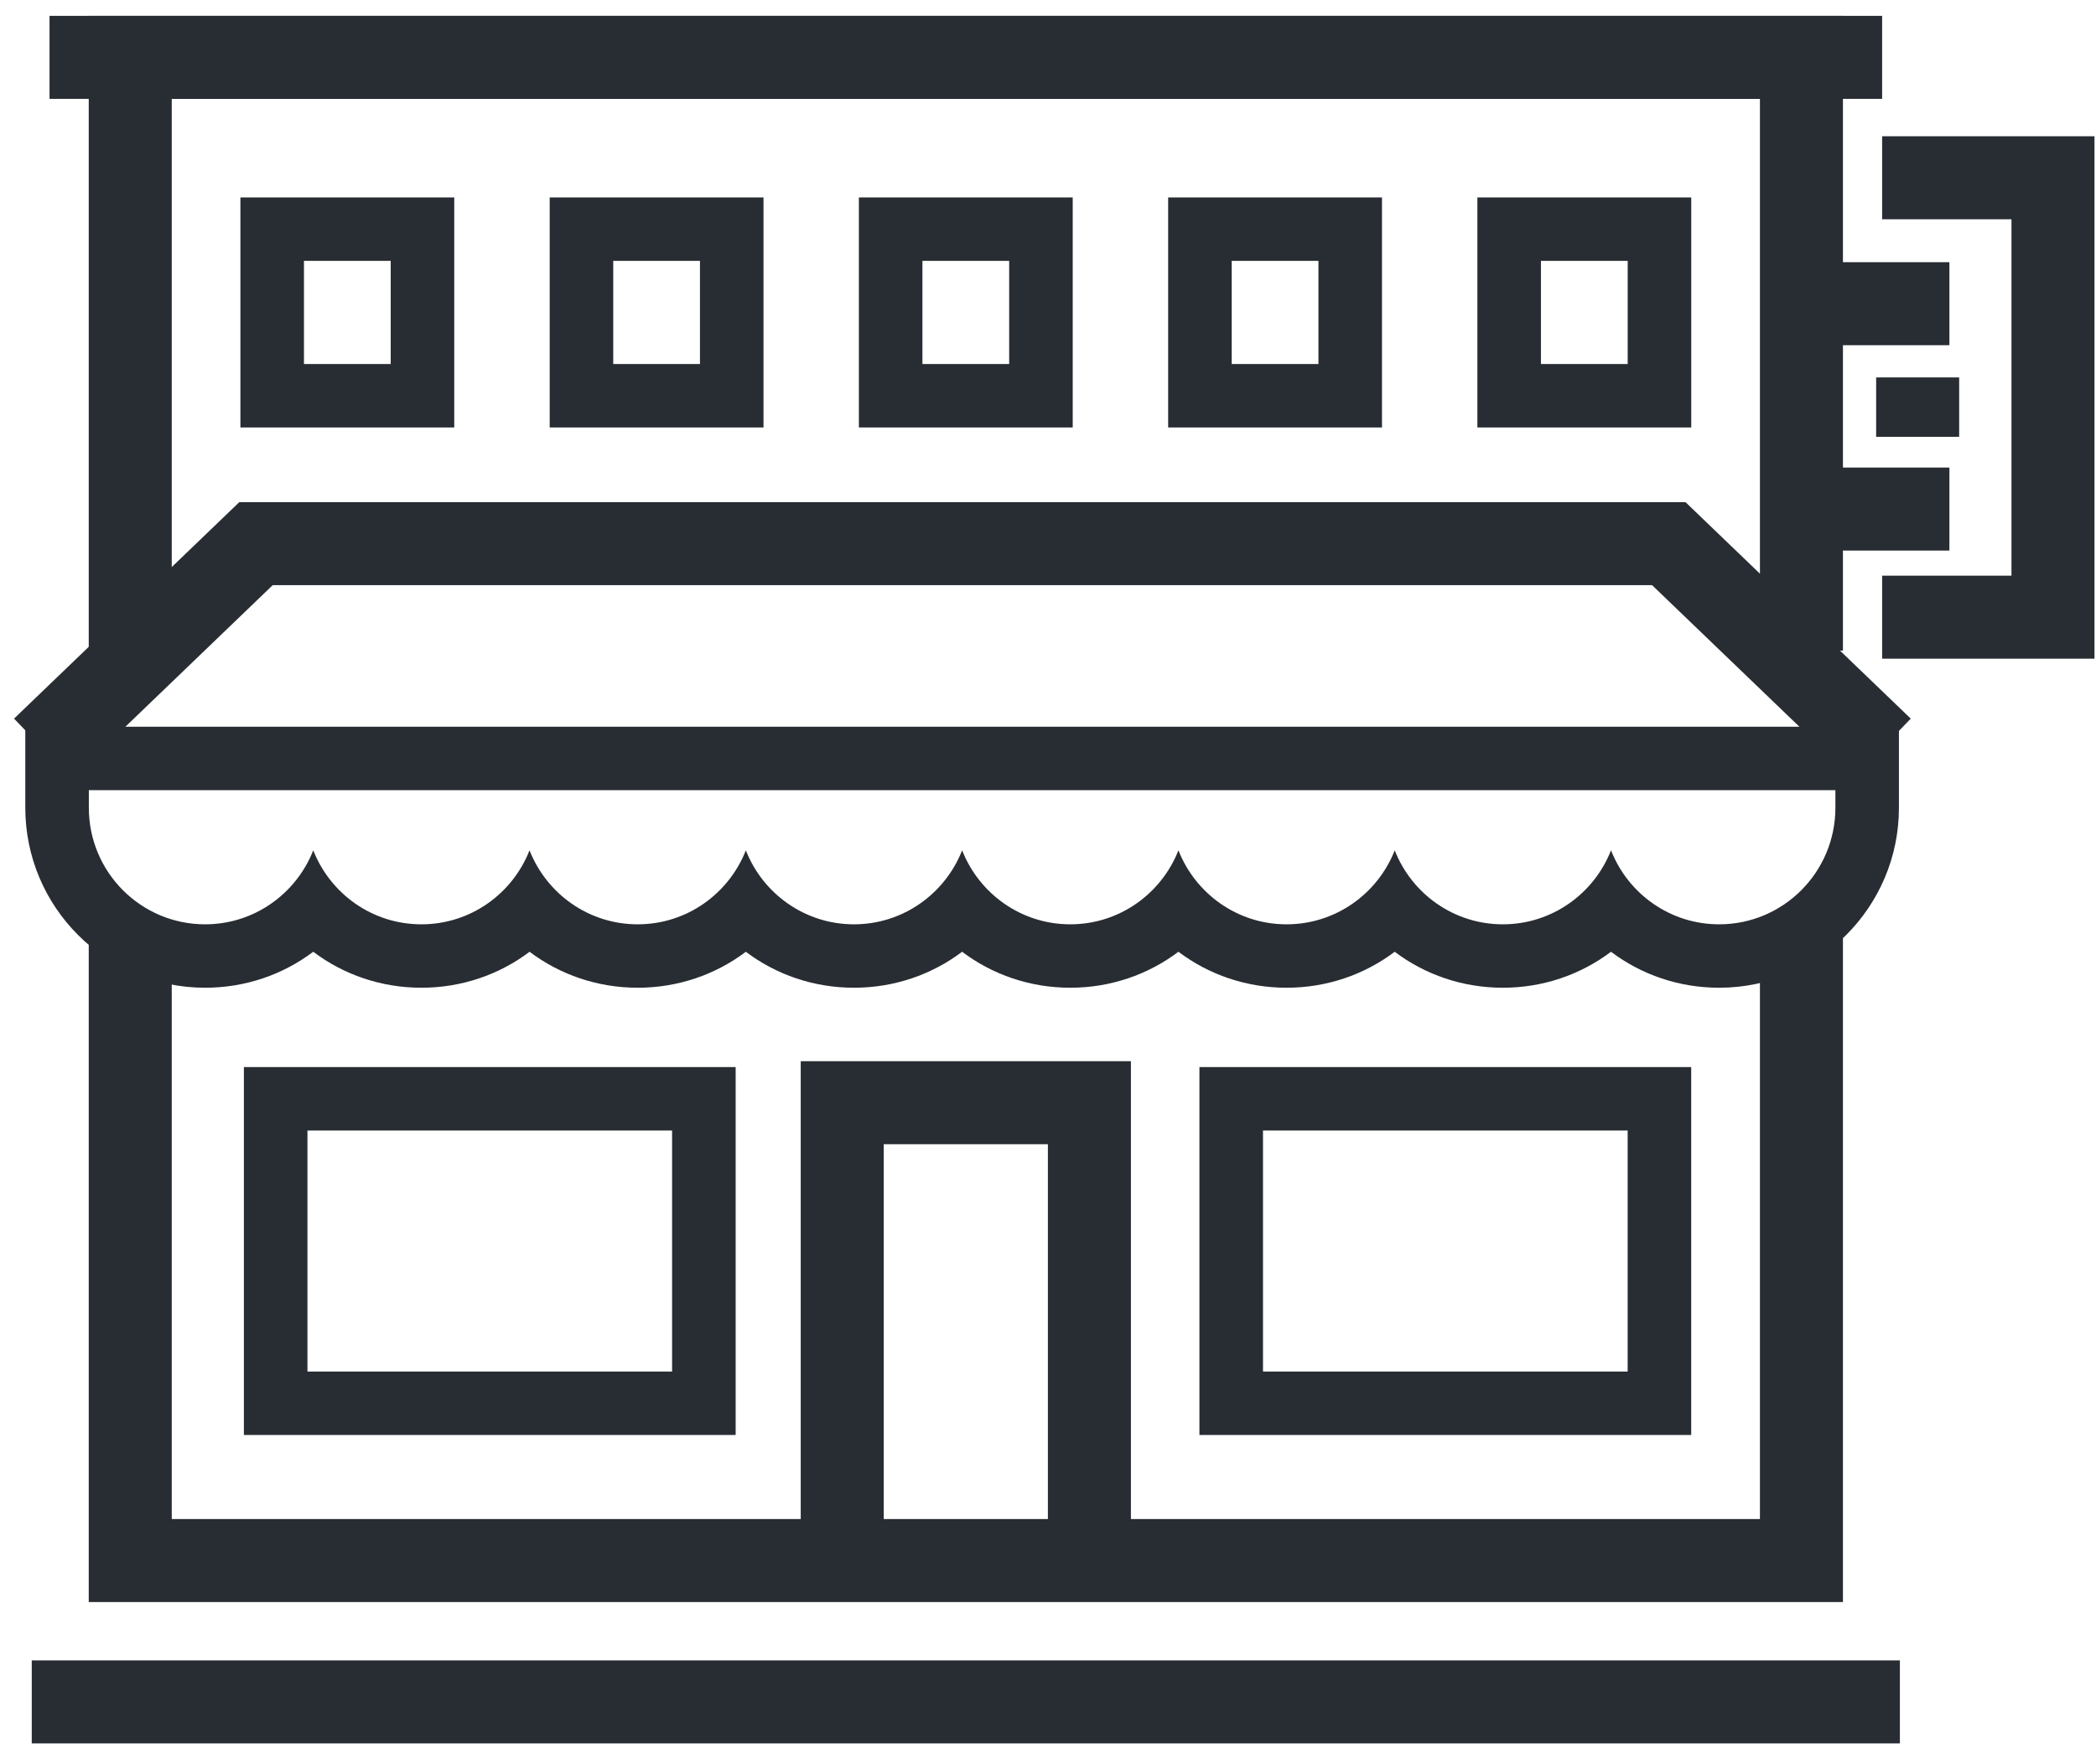
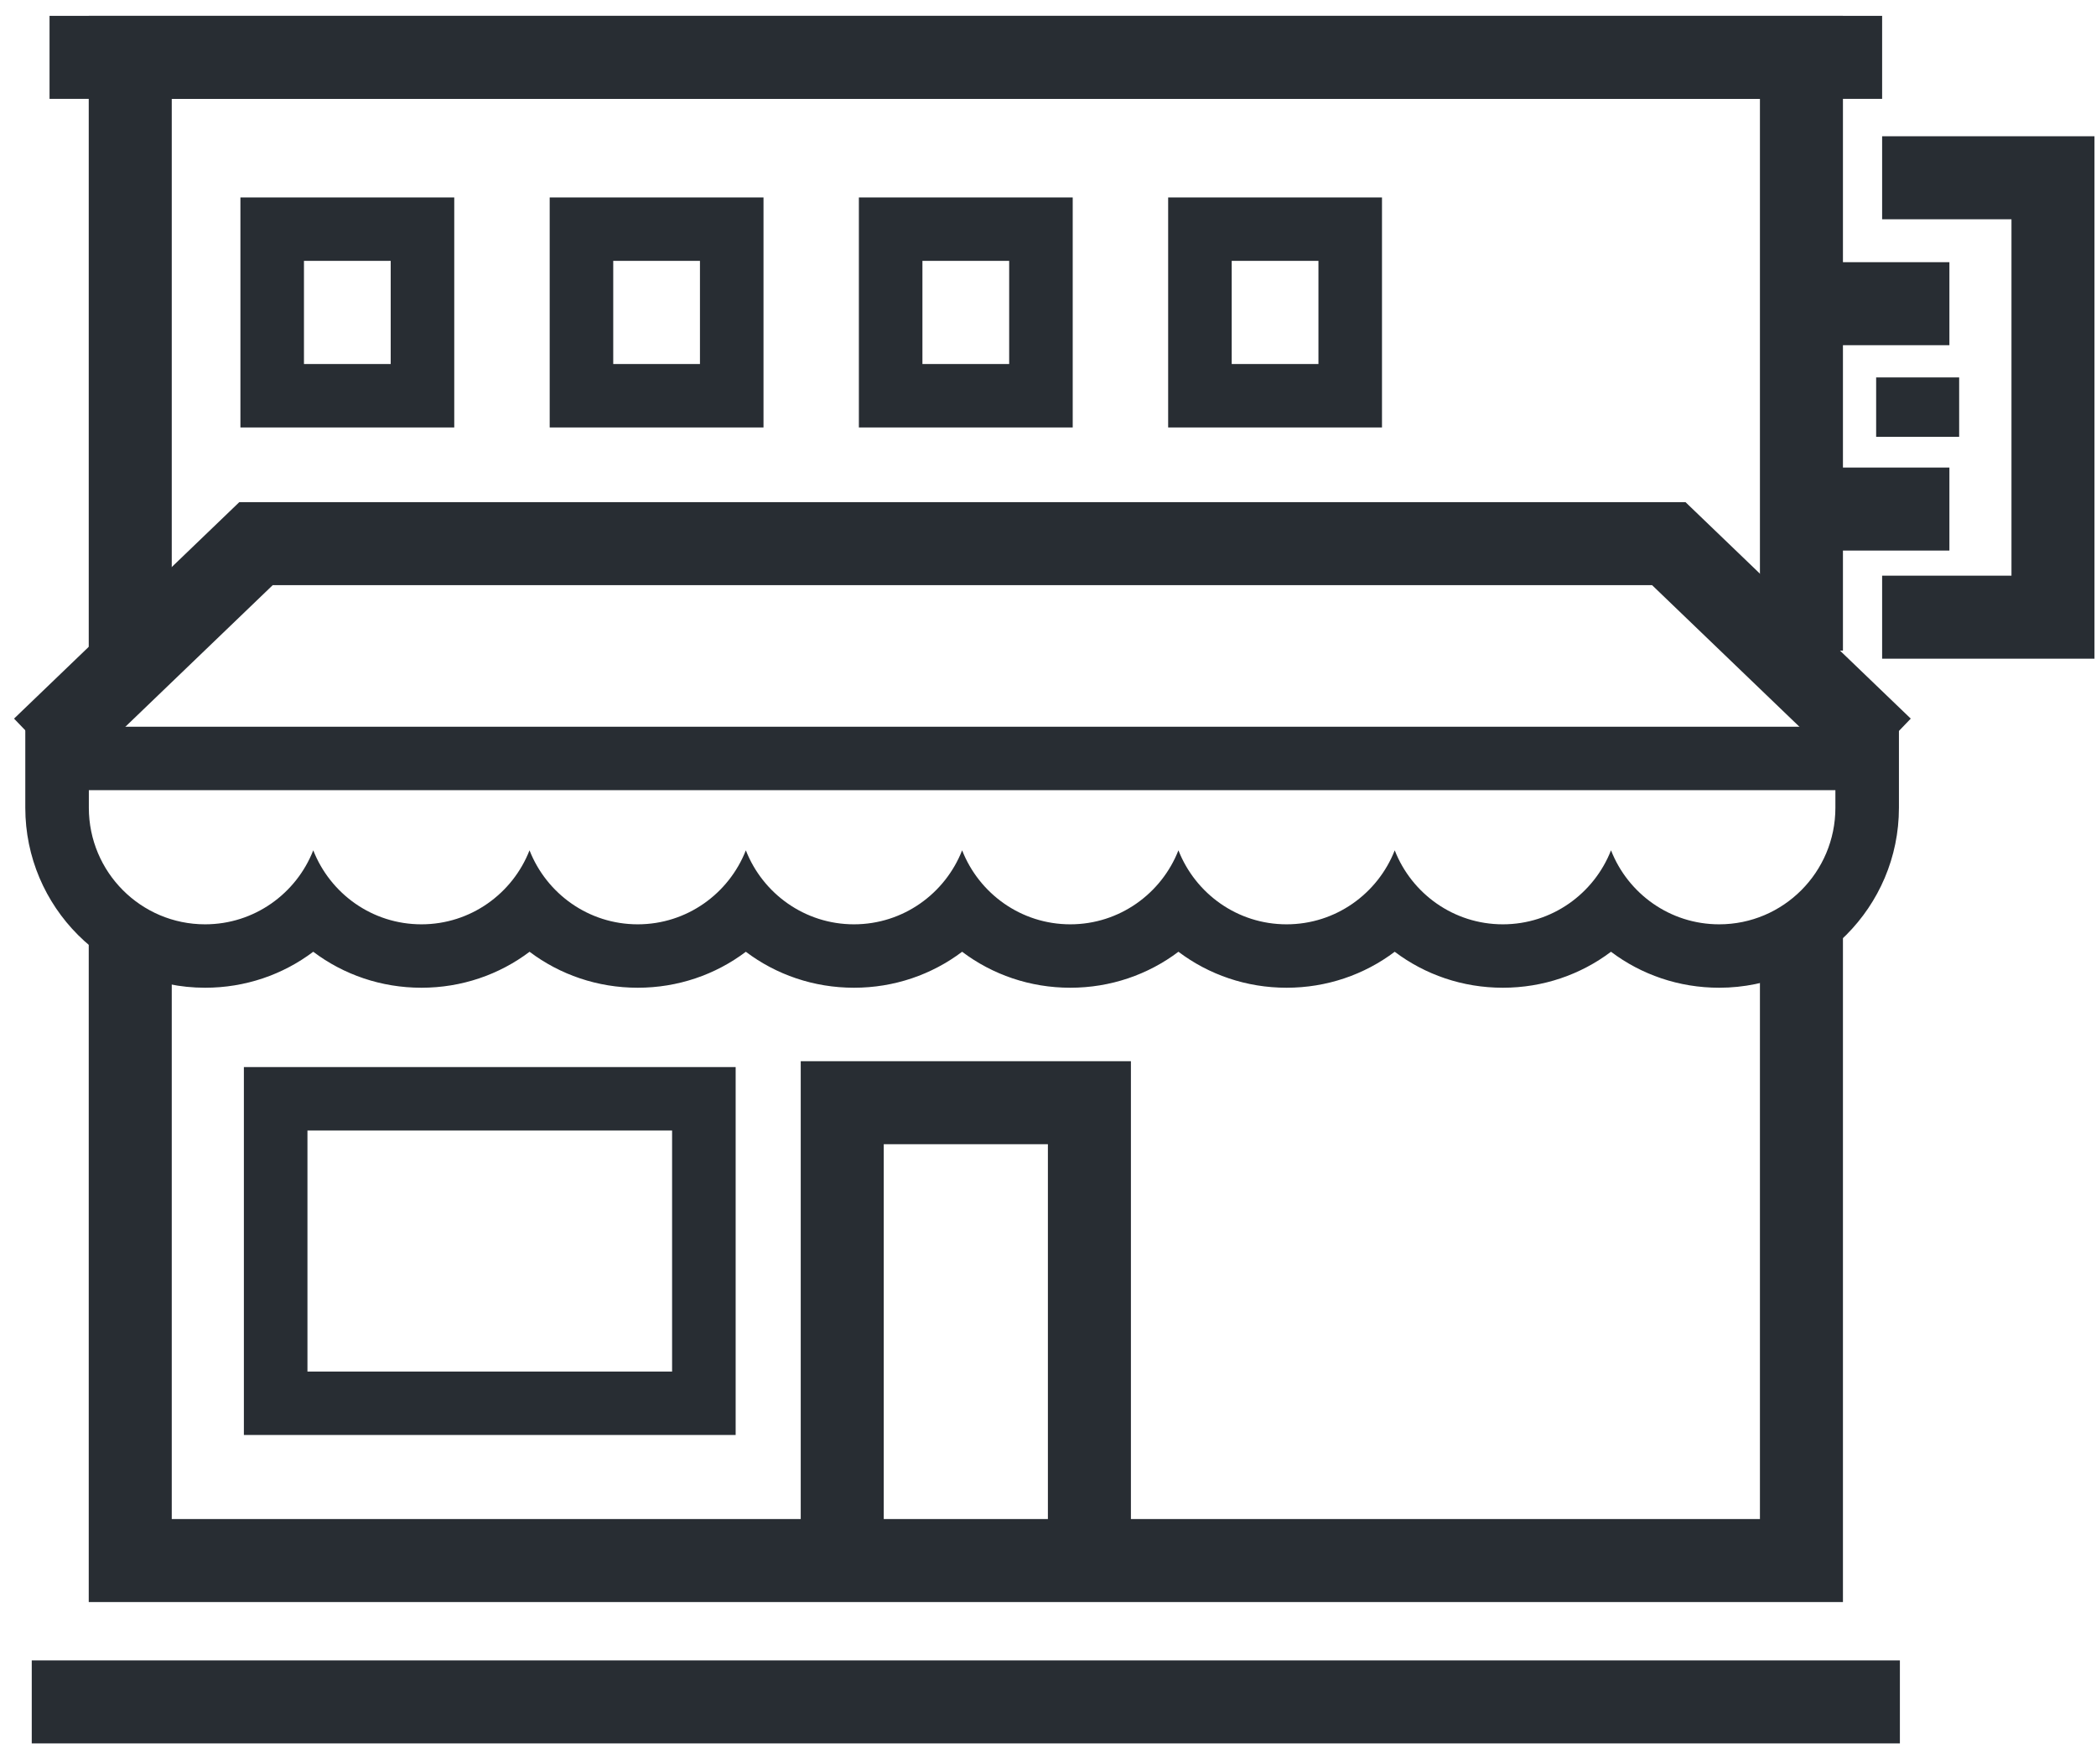
<svg xmlns="http://www.w3.org/2000/svg" width="101px" height="85px" viewBox="0 0 101 85" version="1.1">
  <title>Page 1</title>
  <desc>Created with Sketch.</desc>
  <defs />
  <g id="Welcome" stroke="none" stroke-width="1" fill="none" fill-rule="evenodd">
    <g id="Desktop-Copy" transform="translate(-734, -4011)">
      <g id="Page-1" transform="translate(735, 4013)">
        <g id="Group-5" transform="translate(4.594, 0.537)" stroke-width="4" stroke="#282D33">
          <polyline id="Stroke-1" points="81.212 42.551 81.212 72.661 0.682 72.661 0.682 42.838" />
          <polyline id="Stroke-3" points="0.682 29.101 0.682 0.227 81.212 0.227 81.212 28.815" />
        </g>
        <path d="M10.585,18.598 L20.889,18.598 L20.889,7.514 L10.585,7.514 L10.585,18.598 Z M13.647,15.541 L17.827,15.541 L17.827,10.57 L13.647,10.57 L13.647,15.541 Z" id="Fill-6" fill="#282D33" />
        <path d="M25.488,18.598 L35.791,18.598 L35.791,7.514 L25.488,7.514 L25.488,18.598 Z M28.55,15.541 L32.729,15.541 L32.729,10.57 L28.55,10.57 L28.55,15.541 Z" id="Fill-7" fill="#282D33" />
        <path d="M40.387,18.598 L50.691,18.598 L50.691,7.514 L40.387,7.514 L40.387,18.598 Z M43.449,15.541 L47.629,15.541 L47.629,10.57 L43.449,10.57 L43.449,15.541 Z" id="Fill-8" fill="#282D33" />
        <path d="M55.29,18.598 L65.594,18.598 L65.594,7.514 L55.29,7.514 L55.29,18.598 Z M58.352,15.541 L62.532,15.541 L62.532,10.57 L58.352,10.57 L58.352,15.541 Z" id="Fill-9" fill="#282D33" />
-         <path d="M70.191,18.598 L80.496,18.598 L80.496,7.514 L70.191,7.514 L70.191,18.598 Z M73.253,15.541 L77.434,15.541 L77.434,10.57 L73.253,10.57 L73.253,15.541 Z" id="Fill-10" fill="#282D33" />
        <path d="M34.449,49.419 L21.358,49.419 L19.612,49.419 L10.752,49.419 L10.752,67.147 L19.612,67.147 L21.358,67.147 L34.449,67.147 L34.449,49.419 Z M31.386,52.476 L31.386,64.091 L21.358,64.091 L19.612,64.091 L13.815,64.091 L13.815,52.476 L19.612,52.476 L21.358,52.476 L31.386,52.476 Z" id="Fill-11" fill="#282D33" />
-         <path d="M80.494,49.419 L67.402,49.419 L65.656,49.419 L56.797,49.419 L56.797,67.147 L65.656,67.147 L67.402,67.147 L80.494,67.147 L80.494,49.419 Z M77.432,52.476 L77.432,64.091 L67.402,64.091 L65.656,64.091 L59.86,64.091 L59.86,52.476 L65.656,52.476 L67.402,52.476 L77.432,52.476 Z" id="Fill-12" fill="#282D33" />
        <polyline id="Stroke-13" stroke="#282D33" stroke-width="4" points="39.585 73.214 39.585 51.136 51.495 51.136 51.495 73.214" />
        <g id="Group-18" transform="translate(0, 0.537)" stroke="#282D33" stroke-width="4">
          <path d="M0.53,79.472 L90.55,79.472" id="Stroke-14" />
          <path d="M1.387,0.227 L89.694,0.227" id="Stroke-16" />
        </g>
        <path d="M92.936,12.634 L87.28,12.634" id="Stroke-19" stroke="#282D33" stroke-width="4" />
        <path d="M92.936,22.53 L87.28,22.53" id="Stroke-20" stroke="#282D33" stroke-width="4" />
        <path d="M91.406,16.187 L91.406,19.049" id="Stroke-21" stroke="#282D33" stroke-width="4" />
        <g id="Group-28" transform="translate(0, 5.886)">
          <polyline id="Stroke-22" stroke="#282D33" stroke-width="4" points="89.694 21.854 94.212 21.854 94.78 21.854 97.927 21.854 97.927 0.68 94.78 0.68 94.212 0.68 89.694 0.68" />
          <polyline id="Stroke-24" stroke="#282D33" stroke-width="4" points="1.062 28.184 11.337 18.31 79.413 18.31 89.688 28.184" />
          <path d="M90.504,27.133 L87.442,27.133 L3.281,27.133 L0.219,27.133 L0.219,30.19 L0.219,31.038 C0.219,35.82 4.105,39.71 8.883,39.71 C10.818,39.71 12.63,39.082 14.094,37.976 C15.559,39.082 17.372,39.71 19.307,39.71 C21.242,39.71 23.054,39.082 24.518,37.977 C25.984,39.082 27.796,39.71 29.73,39.71 C31.663,39.71 33.475,39.082 34.94,37.977 C36.403,39.082 38.216,39.71 40.15,39.71 C42.086,39.71 43.897,39.082 45.362,37.976 C46.826,39.082 48.638,39.71 50.574,39.71 C52.508,39.71 54.32,39.082 55.785,37.976 C57.25,39.082 59.061,39.71 60.996,39.71 C62.929,39.71 64.742,39.082 66.207,37.977 C67.672,39.082 69.482,39.71 71.417,39.71 C73.351,39.71 75.163,39.082 76.629,37.976 C78.093,39.082 79.905,39.71 81.842,39.71 C86.618,39.71 90.504,35.82 90.504,31.038 L90.504,30.19 L90.504,27.133 Z M87.442,30.19 L87.442,31.038 C87.442,34.14 84.934,36.654 81.842,36.654 C79.468,36.654 77.446,35.173 76.63,33.088 C75.811,35.173 73.789,36.654 71.417,36.654 C69.047,36.654 67.024,35.174 66.208,33.089 C65.389,35.174 63.366,36.654 60.996,36.654 C58.623,36.654 56.603,35.173 55.785,33.088 C54.967,35.173 52.943,36.654 50.574,36.654 C48.202,36.654 46.18,35.173 45.362,33.088 C44.544,35.173 42.521,36.654 40.15,36.654 C37.782,36.654 35.756,35.174 34.94,33.089 C34.121,35.174 32.1,36.654 29.73,36.654 C27.356,36.654 25.335,35.173 24.516,33.088 C23.701,35.173 21.678,36.654 19.307,36.654 C16.932,36.654 14.912,35.173 14.095,33.088 C13.278,35.173 11.254,36.654 8.883,36.654 C5.789,36.654 3.281,34.14 3.281,31.038 L3.281,30.19 L87.442,30.19 L87.442,30.19 Z" id="Fill-26" fill="#282D33" />
        </g>
      </g>
    </g>
  </g>
</svg>